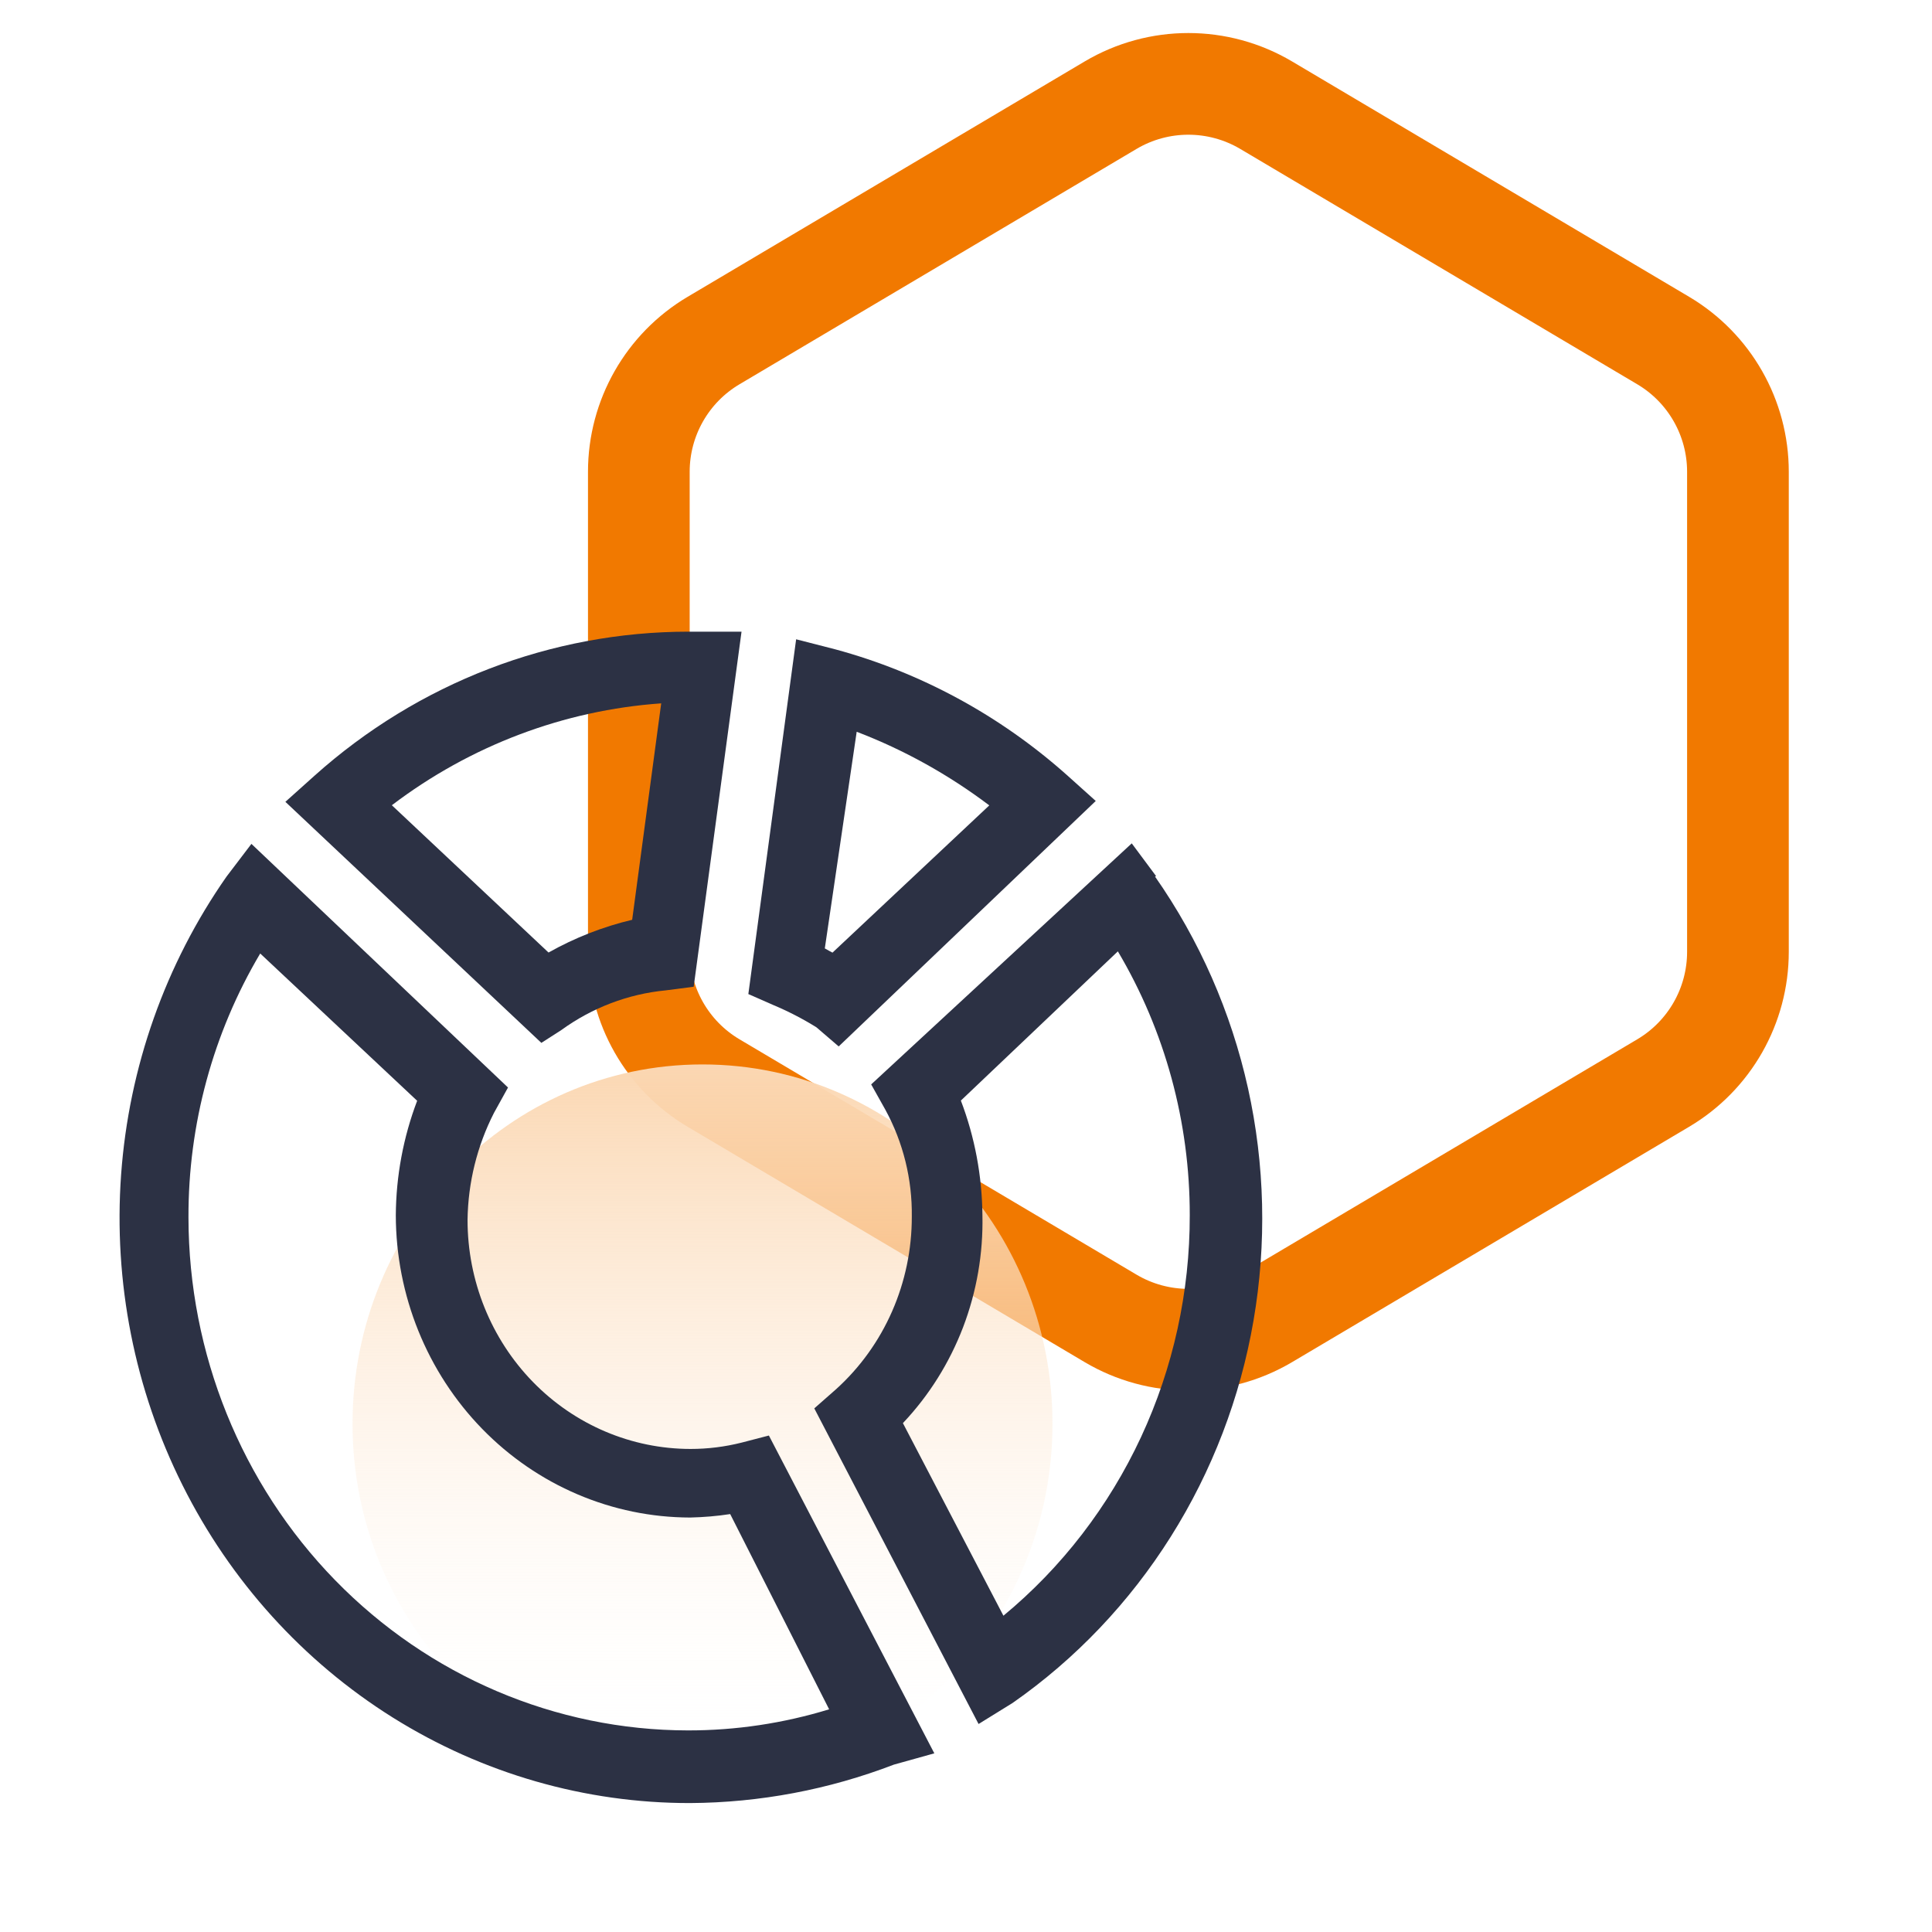
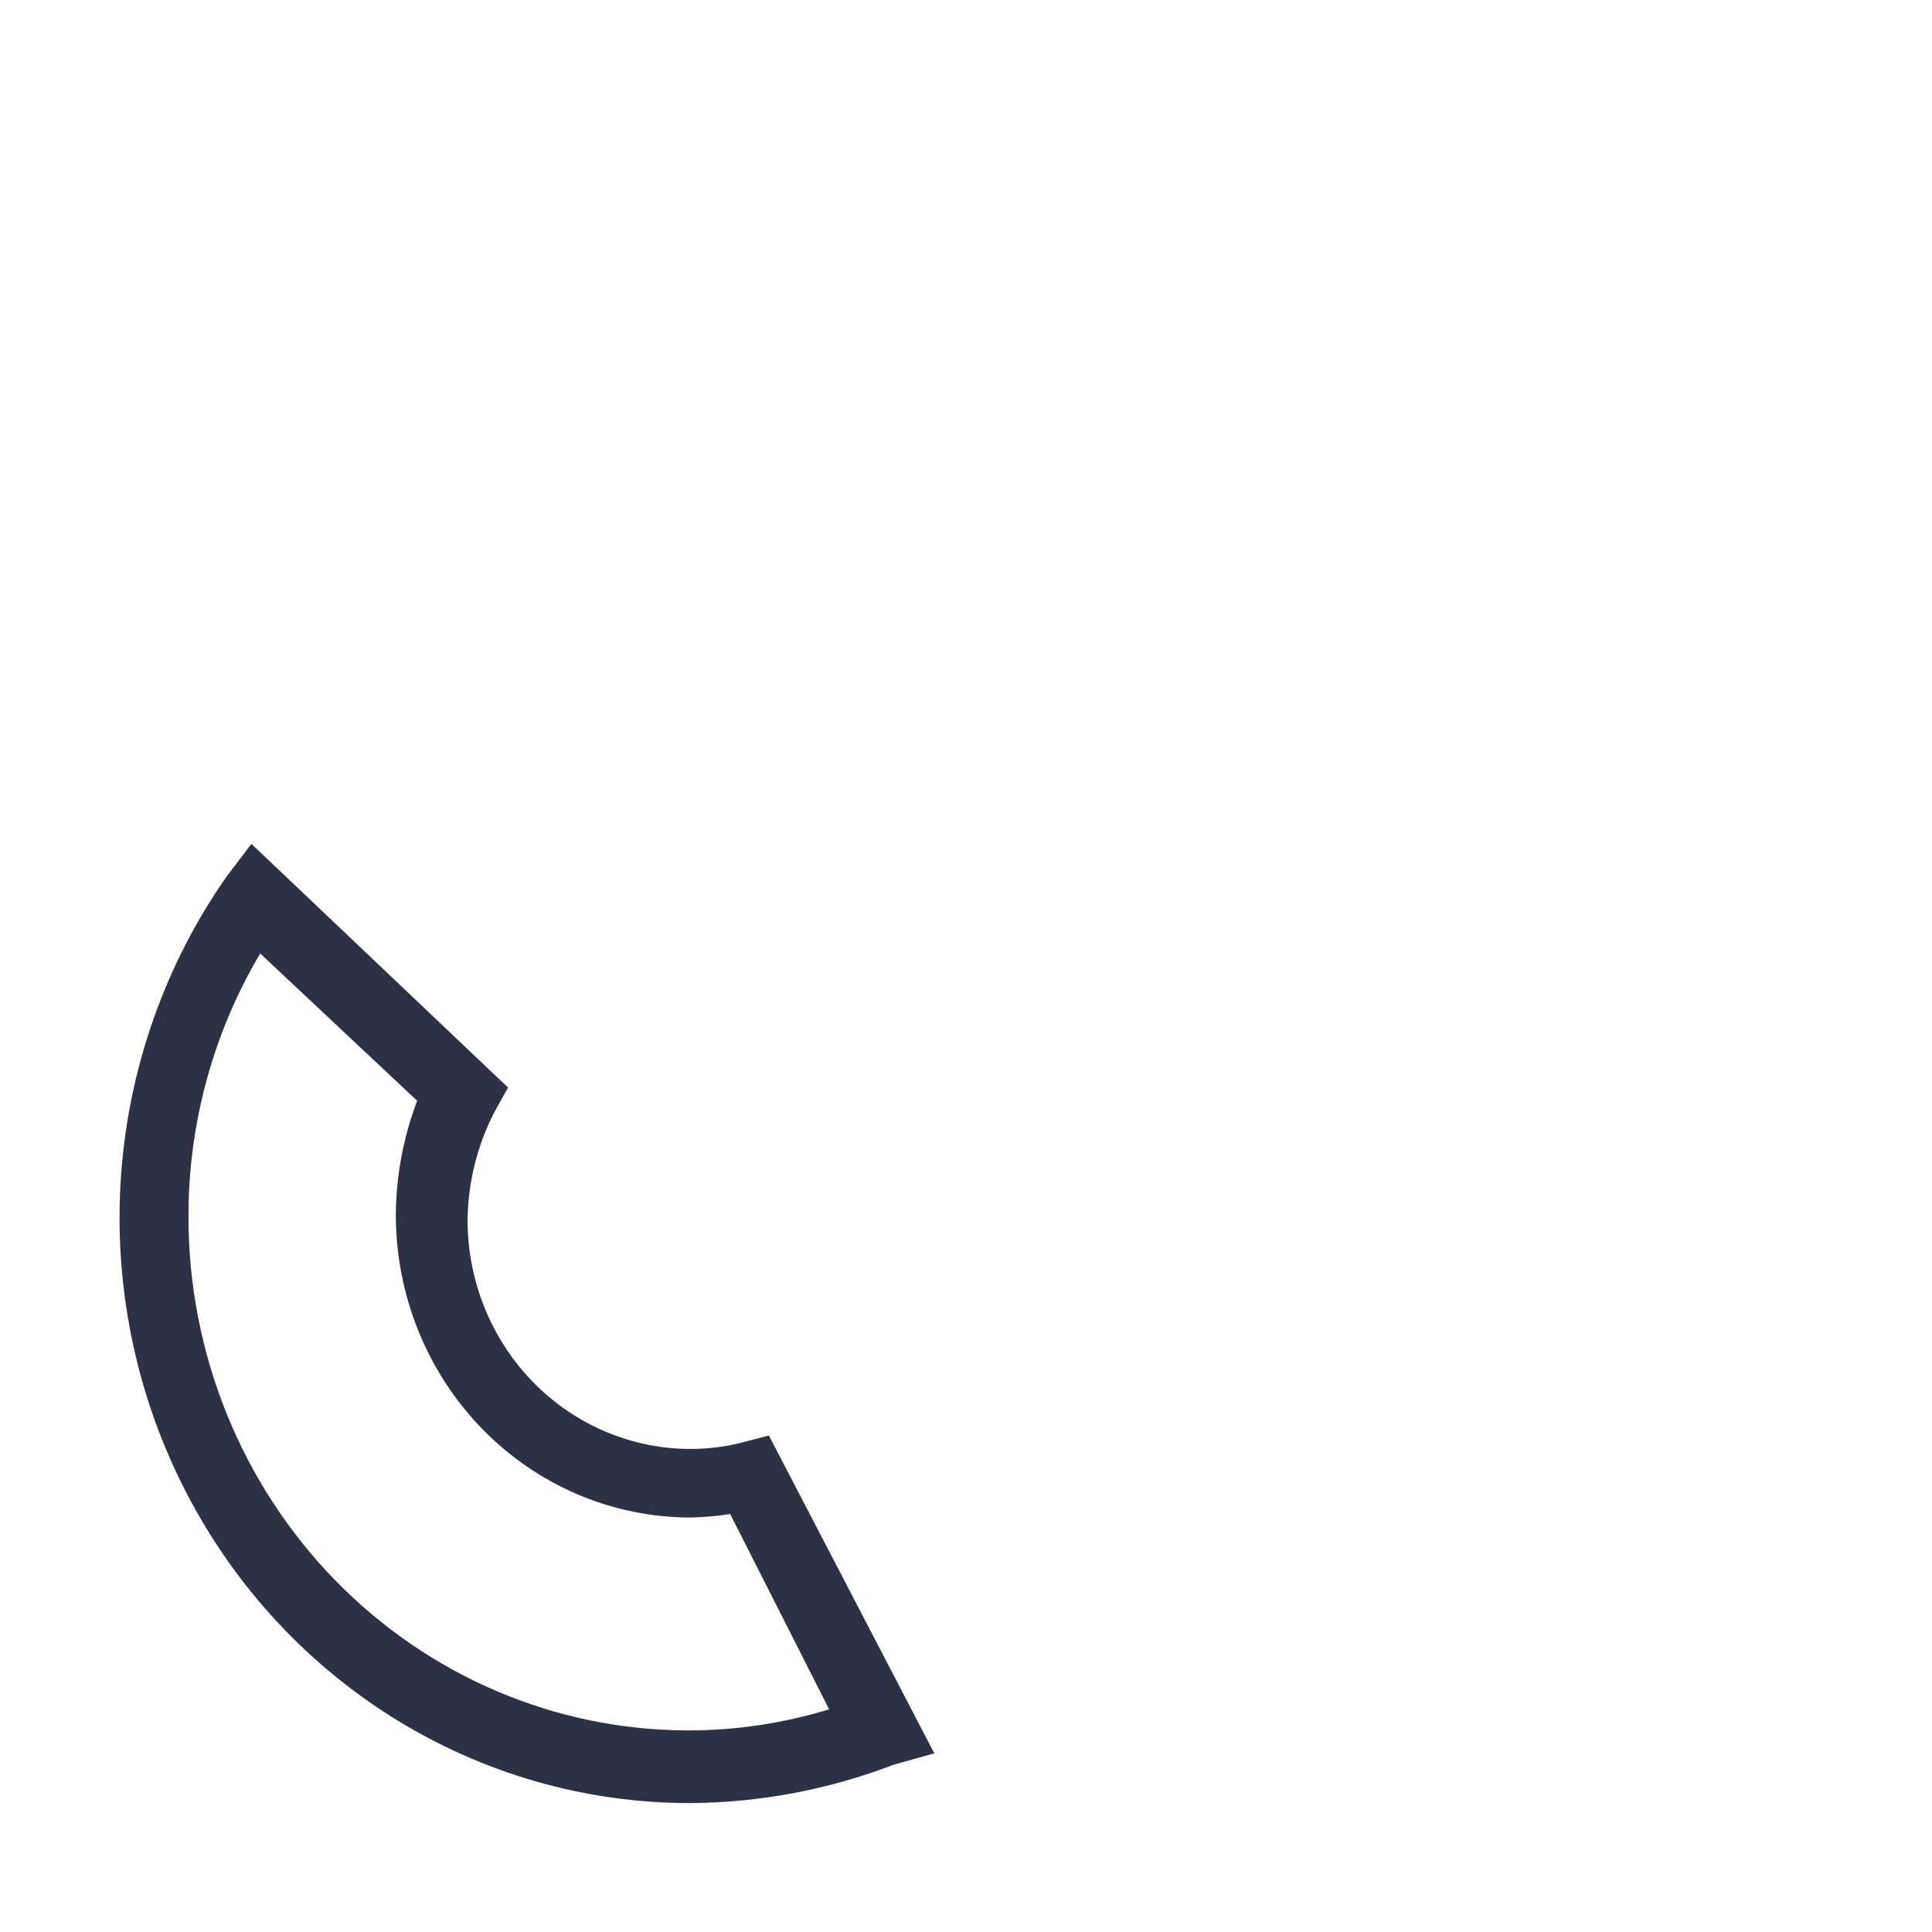
<svg xmlns="http://www.w3.org/2000/svg" width="38" height="38" viewBox="0 0 38 38" fill="none">
-   <path d="M21.844 2.069C22.787 1.51 23.96 1.51 24.904 2.069L32.713 6.698C33.624 7.238 34.183 8.219 34.183 9.279V18.721C34.183 19.781 33.624 20.762 32.713 21.302L24.904 25.931C23.96 26.49 22.787 26.49 21.844 25.931L14.035 21.302C13.124 20.762 12.565 19.781 12.565 18.721V9.279C12.565 8.219 13.124 7.238 14.035 6.698L21.844 2.069Z" stroke="#F17900" stroke-width="2" />
-   <path d="M13.817 35.071C17.619 35.071 20.701 31.907 20.701 28.003C20.701 24.1 17.619 20.936 13.817 20.936C10.015 20.936 6.934 24.1 6.934 28.003C6.934 31.907 10.015 35.071 13.817 35.071Z" fill="url(#paint0_linear_3500_8898)" />
-   <path d="M16.057 20.205L16.496 20.582L21.552 15.754L20.982 15.242C19.668 14.072 18.109 13.226 16.427 12.771L15.659 12.574L14.719 19.552L15.208 19.767C15.502 19.89 15.786 20.037 16.057 20.205ZM16.223 18.654L16.85 14.393C17.781 14.749 18.658 15.237 19.458 15.841L16.374 18.737L16.314 18.705L16.223 18.654Z" fill="#2C3144" />
-   <path d="M22.739 17.232L22.26 16.588L17.135 21.329L17.414 21.827C17.765 22.47 17.944 23.196 17.934 23.932C17.935 24.573 17.803 25.207 17.547 25.791C17.291 26.376 16.916 26.897 16.448 27.321L16.016 27.701L19.247 33.909L19.918 33.494C21.157 32.629 22.214 31.517 23.027 30.226C23.841 28.934 24.395 27.488 24.655 25.974C24.916 24.459 24.879 22.906 24.547 21.406C24.214 19.907 23.592 18.49 22.718 17.241L22.739 17.232ZM19.323 23.9C19.316 23.129 19.173 22.365 18.899 21.647L21.987 18.712C22.914 20.275 23.403 22.07 23.401 23.9C23.404 25.411 23.076 26.904 22.442 28.267C21.807 29.631 20.883 30.831 19.736 31.779L17.759 27.991C18.271 27.45 18.673 26.809 18.942 26.107C19.21 25.405 19.34 24.654 19.323 23.9Z" fill="#2C3144" />
-   <path d="M11.039 20.261C11.646 19.82 12.355 19.55 13.096 19.479L13.644 19.408L14.585 12.424H13.547C10.839 12.424 8.224 13.431 6.184 15.259L5.613 15.771L10.648 20.512L11.039 20.261ZM7.707 15.838C9.251 14.665 11.089 13.969 13.005 13.834L12.434 18.091C11.86 18.227 11.306 18.444 10.789 18.735L7.707 15.838Z" fill="#2C3144" />
  <path d="M14.588 28.374C14.259 28.457 13.922 28.499 13.584 28.499C12.421 28.499 11.304 28.025 10.481 27.18C9.658 26.335 9.196 25.189 9.196 23.994C9.206 23.26 9.384 22.539 9.716 21.889L9.992 21.39L4.945 16.598L4.456 17.241C3.253 18.962 2.535 20.99 2.382 23.103C2.23 25.215 2.648 27.33 3.591 29.214C4.533 31.099 5.965 32.679 7.726 33.782C9.488 34.884 11.512 35.467 13.575 35.464C14.943 35.456 16.3 35.2 17.581 34.708L18.377 34.486L15.123 28.235L14.588 28.374ZM8.205 21.651C7.932 22.369 7.79 23.132 7.785 23.903C7.788 25.479 8.399 26.99 9.484 28.104C10.569 29.218 12.04 29.845 13.575 29.848C13.838 29.842 14.101 29.82 14.362 29.78L16.308 33.62C15.407 33.896 14.472 34.036 13.531 34.035C10.927 34.032 8.43 32.968 6.588 31.077C4.747 29.186 3.71 26.622 3.707 23.948C3.701 22.116 4.19 20.319 5.118 18.754L8.205 21.651Z" fill="#2C3144" />
  <defs>
    <linearGradient id="paint0_linear_3500_8898" x1="13.817" y1="20.936" x2="13.817" y2="35.071" gradientUnits="userSpaceOnUse">
      <stop stop-color="#FBD7B2" />
      <stop offset="1" stop-color="white" stop-opacity="0" />
    </linearGradient>
  </defs>
</svg>